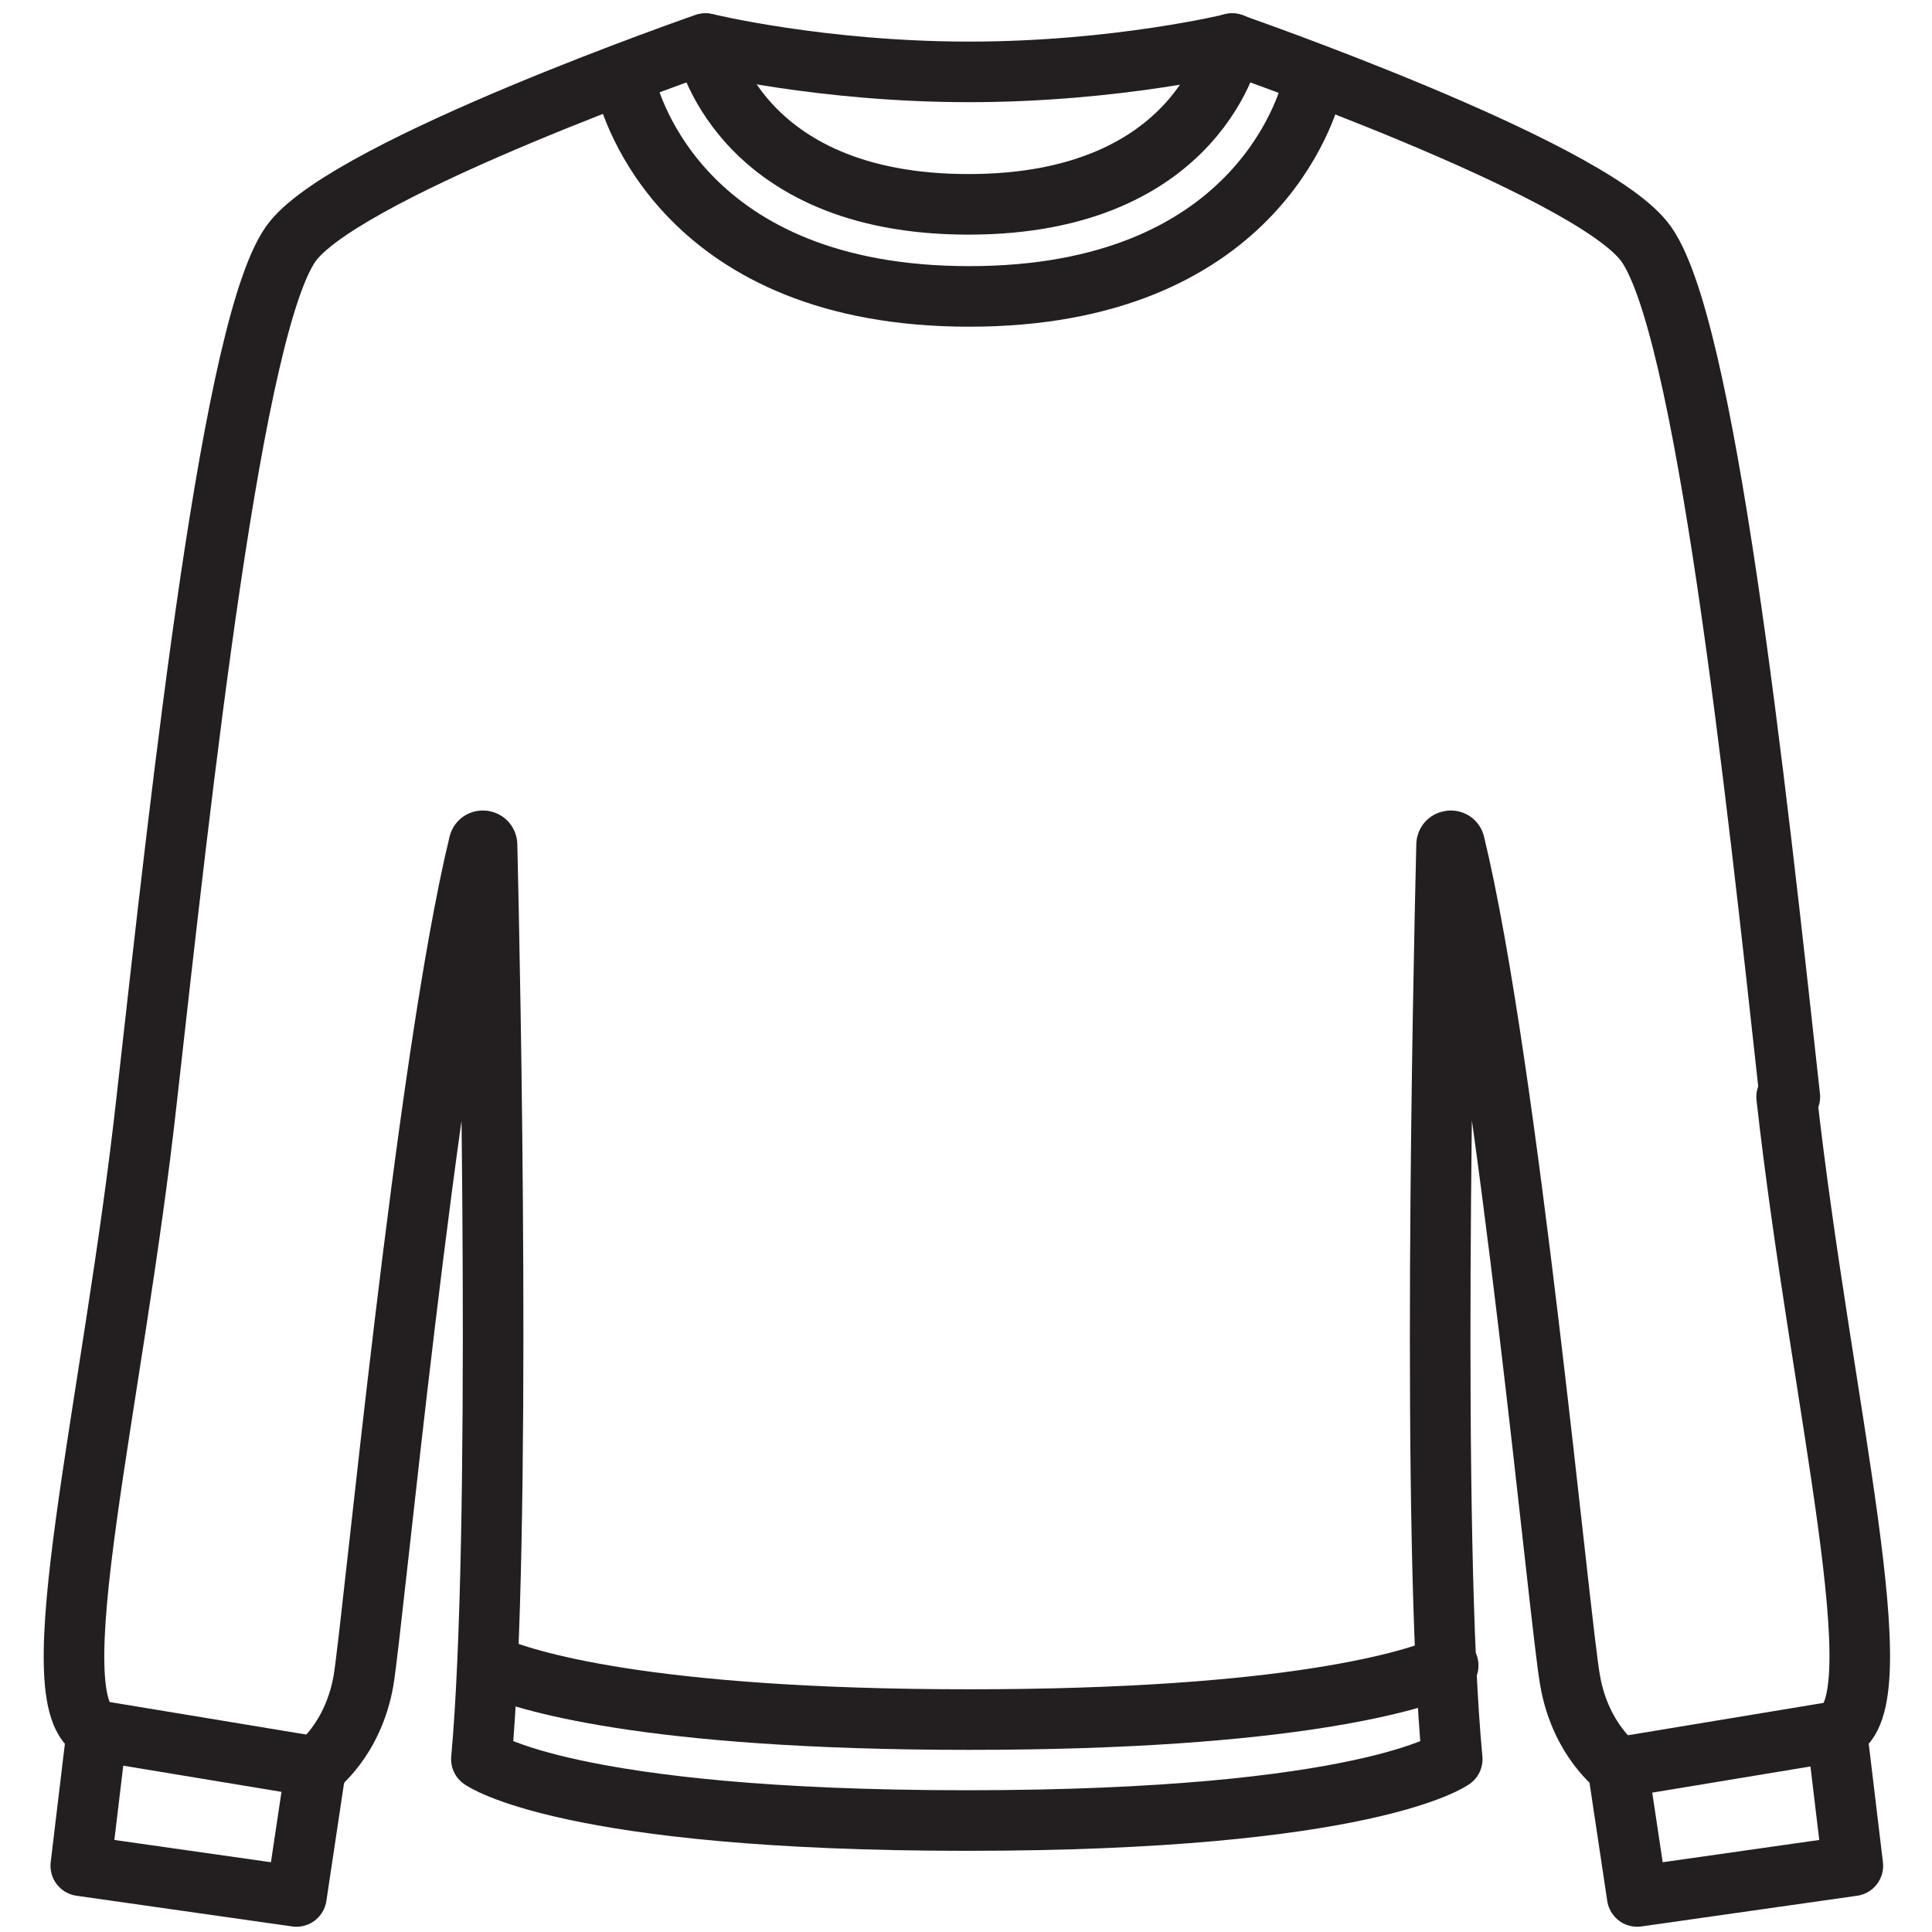
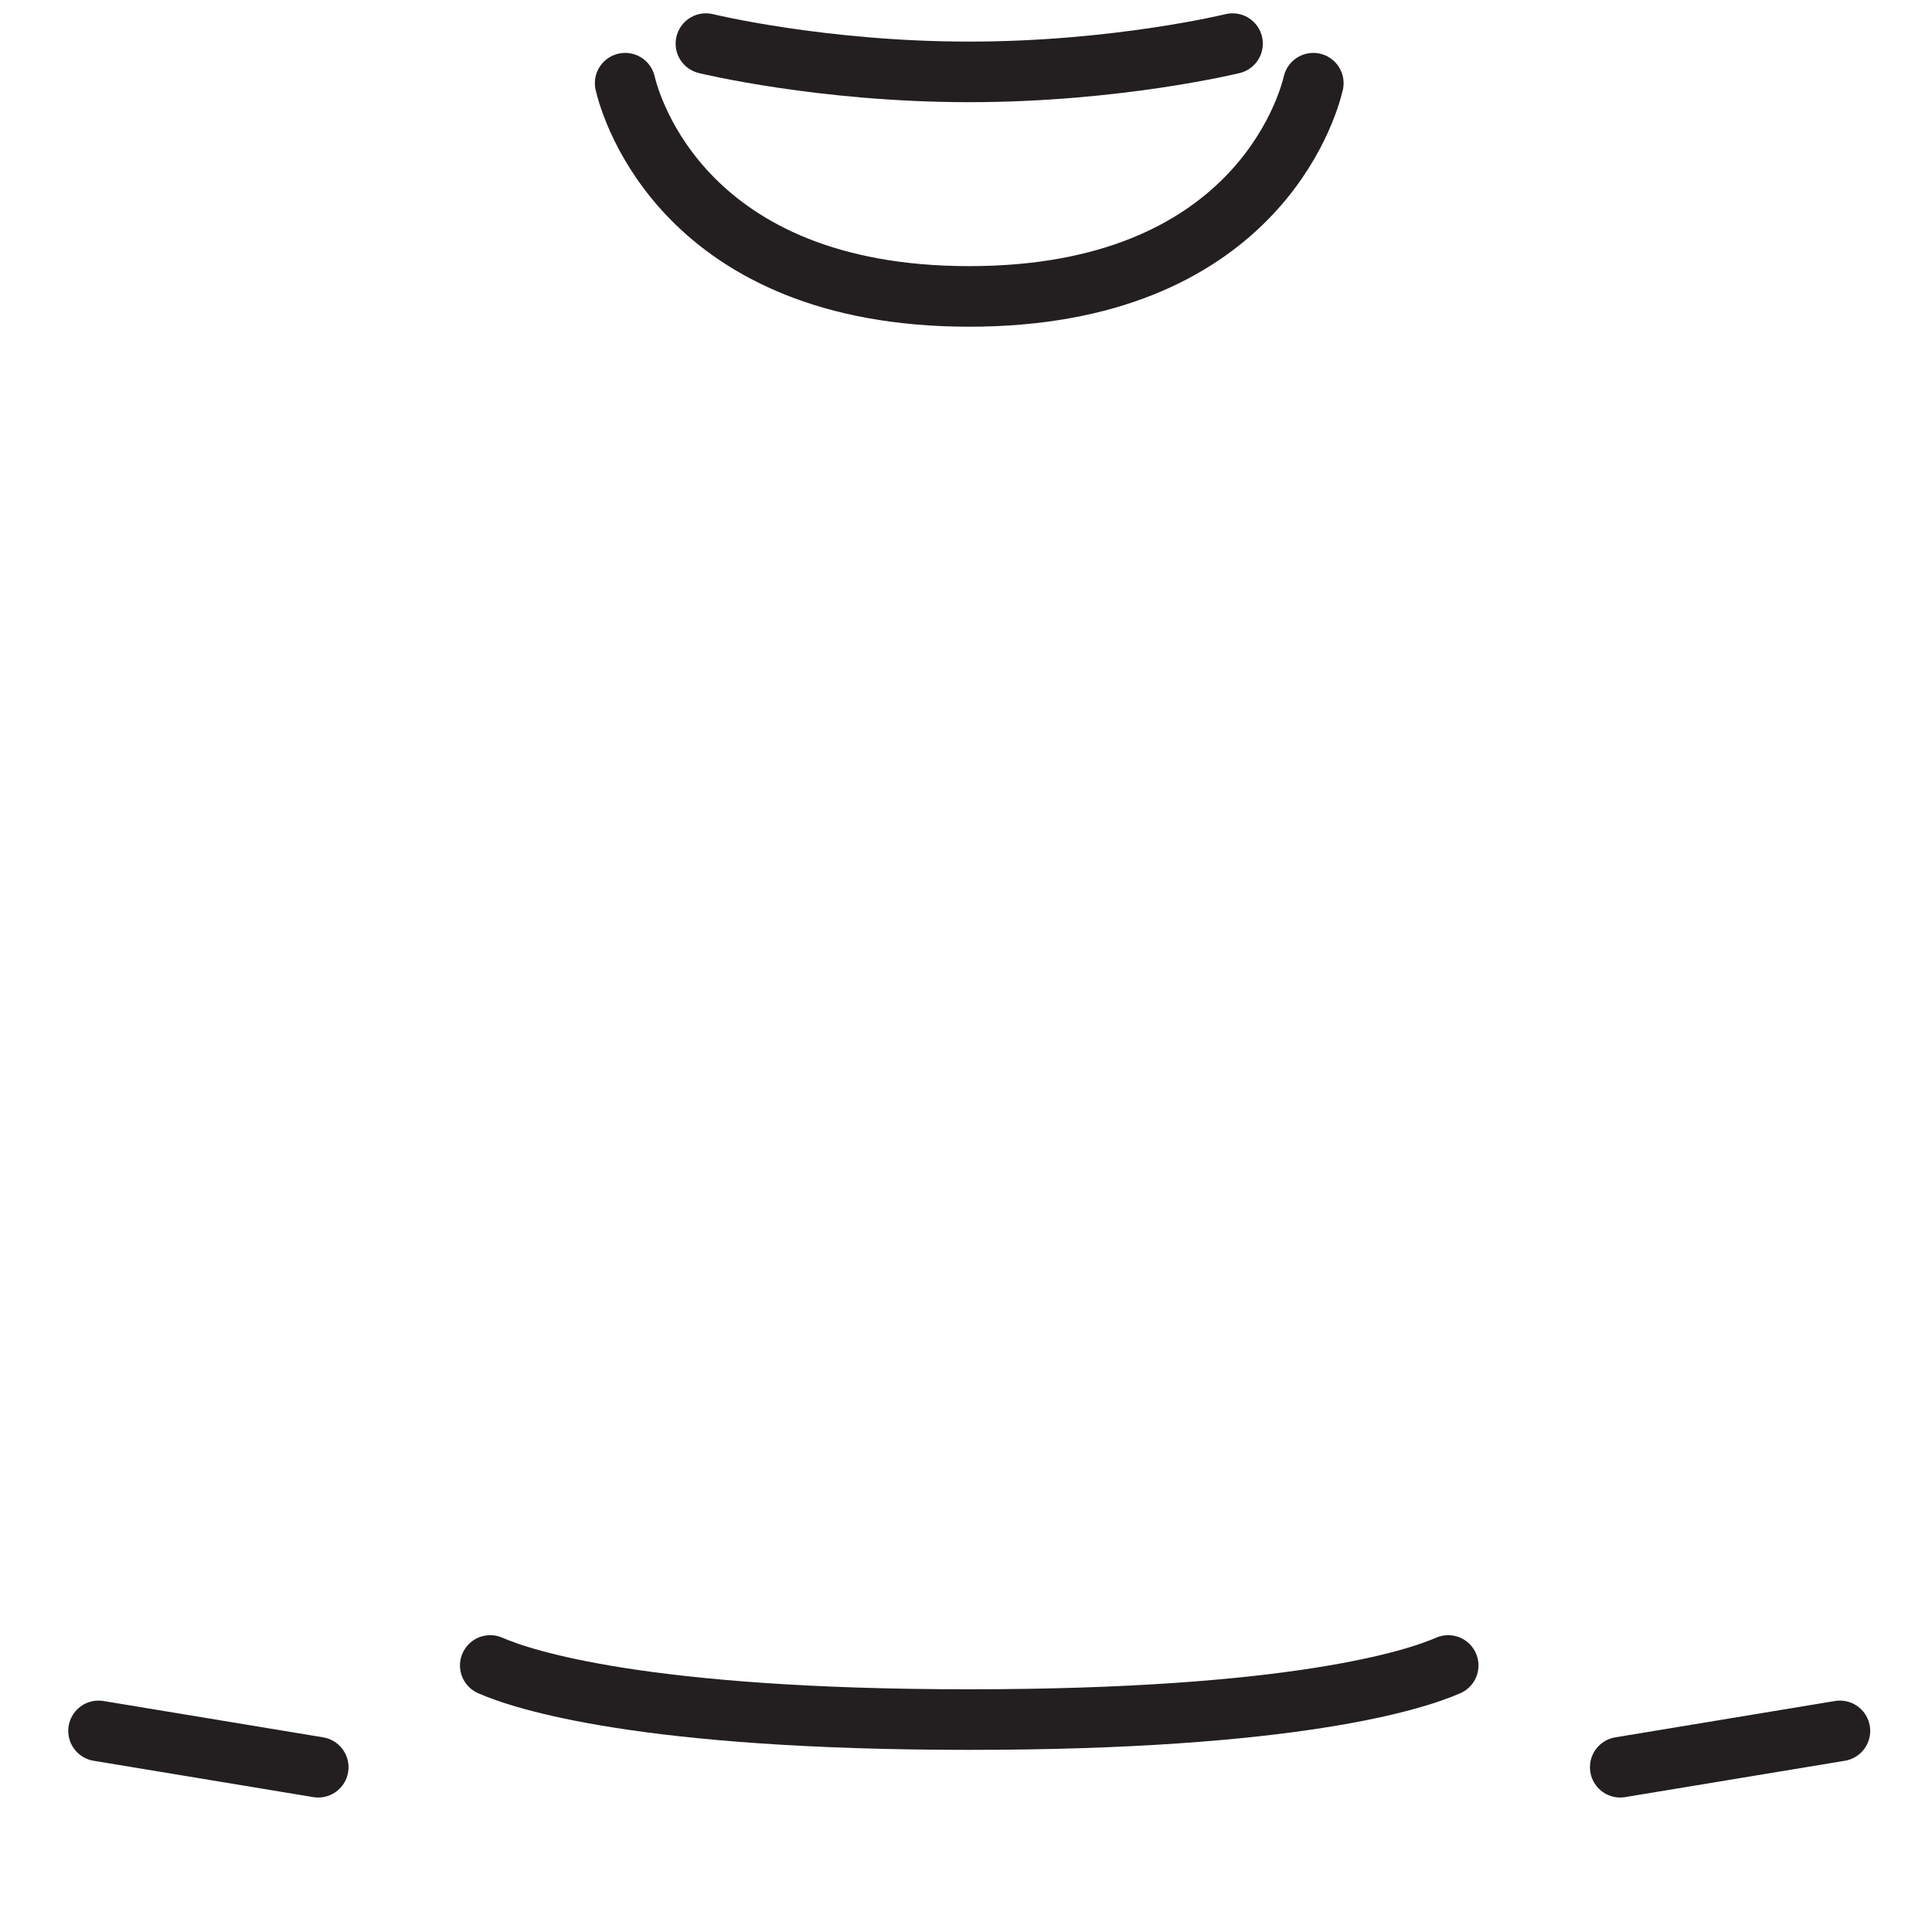
<svg xmlns="http://www.w3.org/2000/svg" viewBox="0 0 23.92 23.92" data-sanitized-data-name="Layer 1" data-name="Layer 1" id="Layer_1">
  <defs>
    <style>
      .cls-1, .cls-2 {
        fill: none;
      }

      .cls-2 {
        stroke: #231f20;
        stroke-linecap: round;
        stroke-linejoin: round;
        stroke-width: .75px;
      }
    </style>
  </defs>
-   <rect height="23.92" width="23.92" class="cls-1" />
  <g>
    <path d="M15.26,.54s-1.43,.35-3.26,.35-3.26-.35-3.26-.35" class="cls-2" />
-     <path d="M22.16,13.58c-.42-3.83-1.05-9.67-1.81-10.6-.75-.93-5.1-2.44-5.1-2.44,0,0-.38,1.99-3.26,1.99s-3.26-1.99-3.26-1.99c0,0-4.35,1.51-5.1,2.44-.75,.93-1.38,6.78-1.81,10.6-.42,3.83-1.38,7.54-.62,7.85l-.2,1.67,2.67,.38,.24-1.6s.46-.33,.59-1.07c.12-.71,.77-7.64,1.43-10.36,.01-.06,.1-.05,.1,.01,.04,1.67,.18,8.59-.07,11.32,0,0,1.05,.76,6.01,.76s6.01-.76,6.01-.76c-.26-2.73-.11-9.66-.07-11.32,0-.06,.09-.07,.1-.01,.66,2.72,1.3,9.65,1.43,10.36,.13,.74,.59,1.07,.59,1.07l.24,1.6,2.67-.38-.2-1.67c.76-.31-.19-4.02-.62-7.85Z" class="cls-2" />
    <g>
      <path d="M17.93,20.62c-.41,.18-1.91,.67-5.93,.67s-5.52-.49-5.93-.67" class="cls-2" />
      <path d="M16.26,1.03c-.07,.3-.74,2.64-4.26,2.64S7.81,1.33,7.74,1.03" class="cls-2" />
    </g>
  </g>
  <line y2="21.43" x2="22.78" y1="21.88" x1="20.06" class="cls-2" />
  <line y2="21.88" x2="3.94" y1="21.43" x1="1.22" class="cls-2" />
</svg>